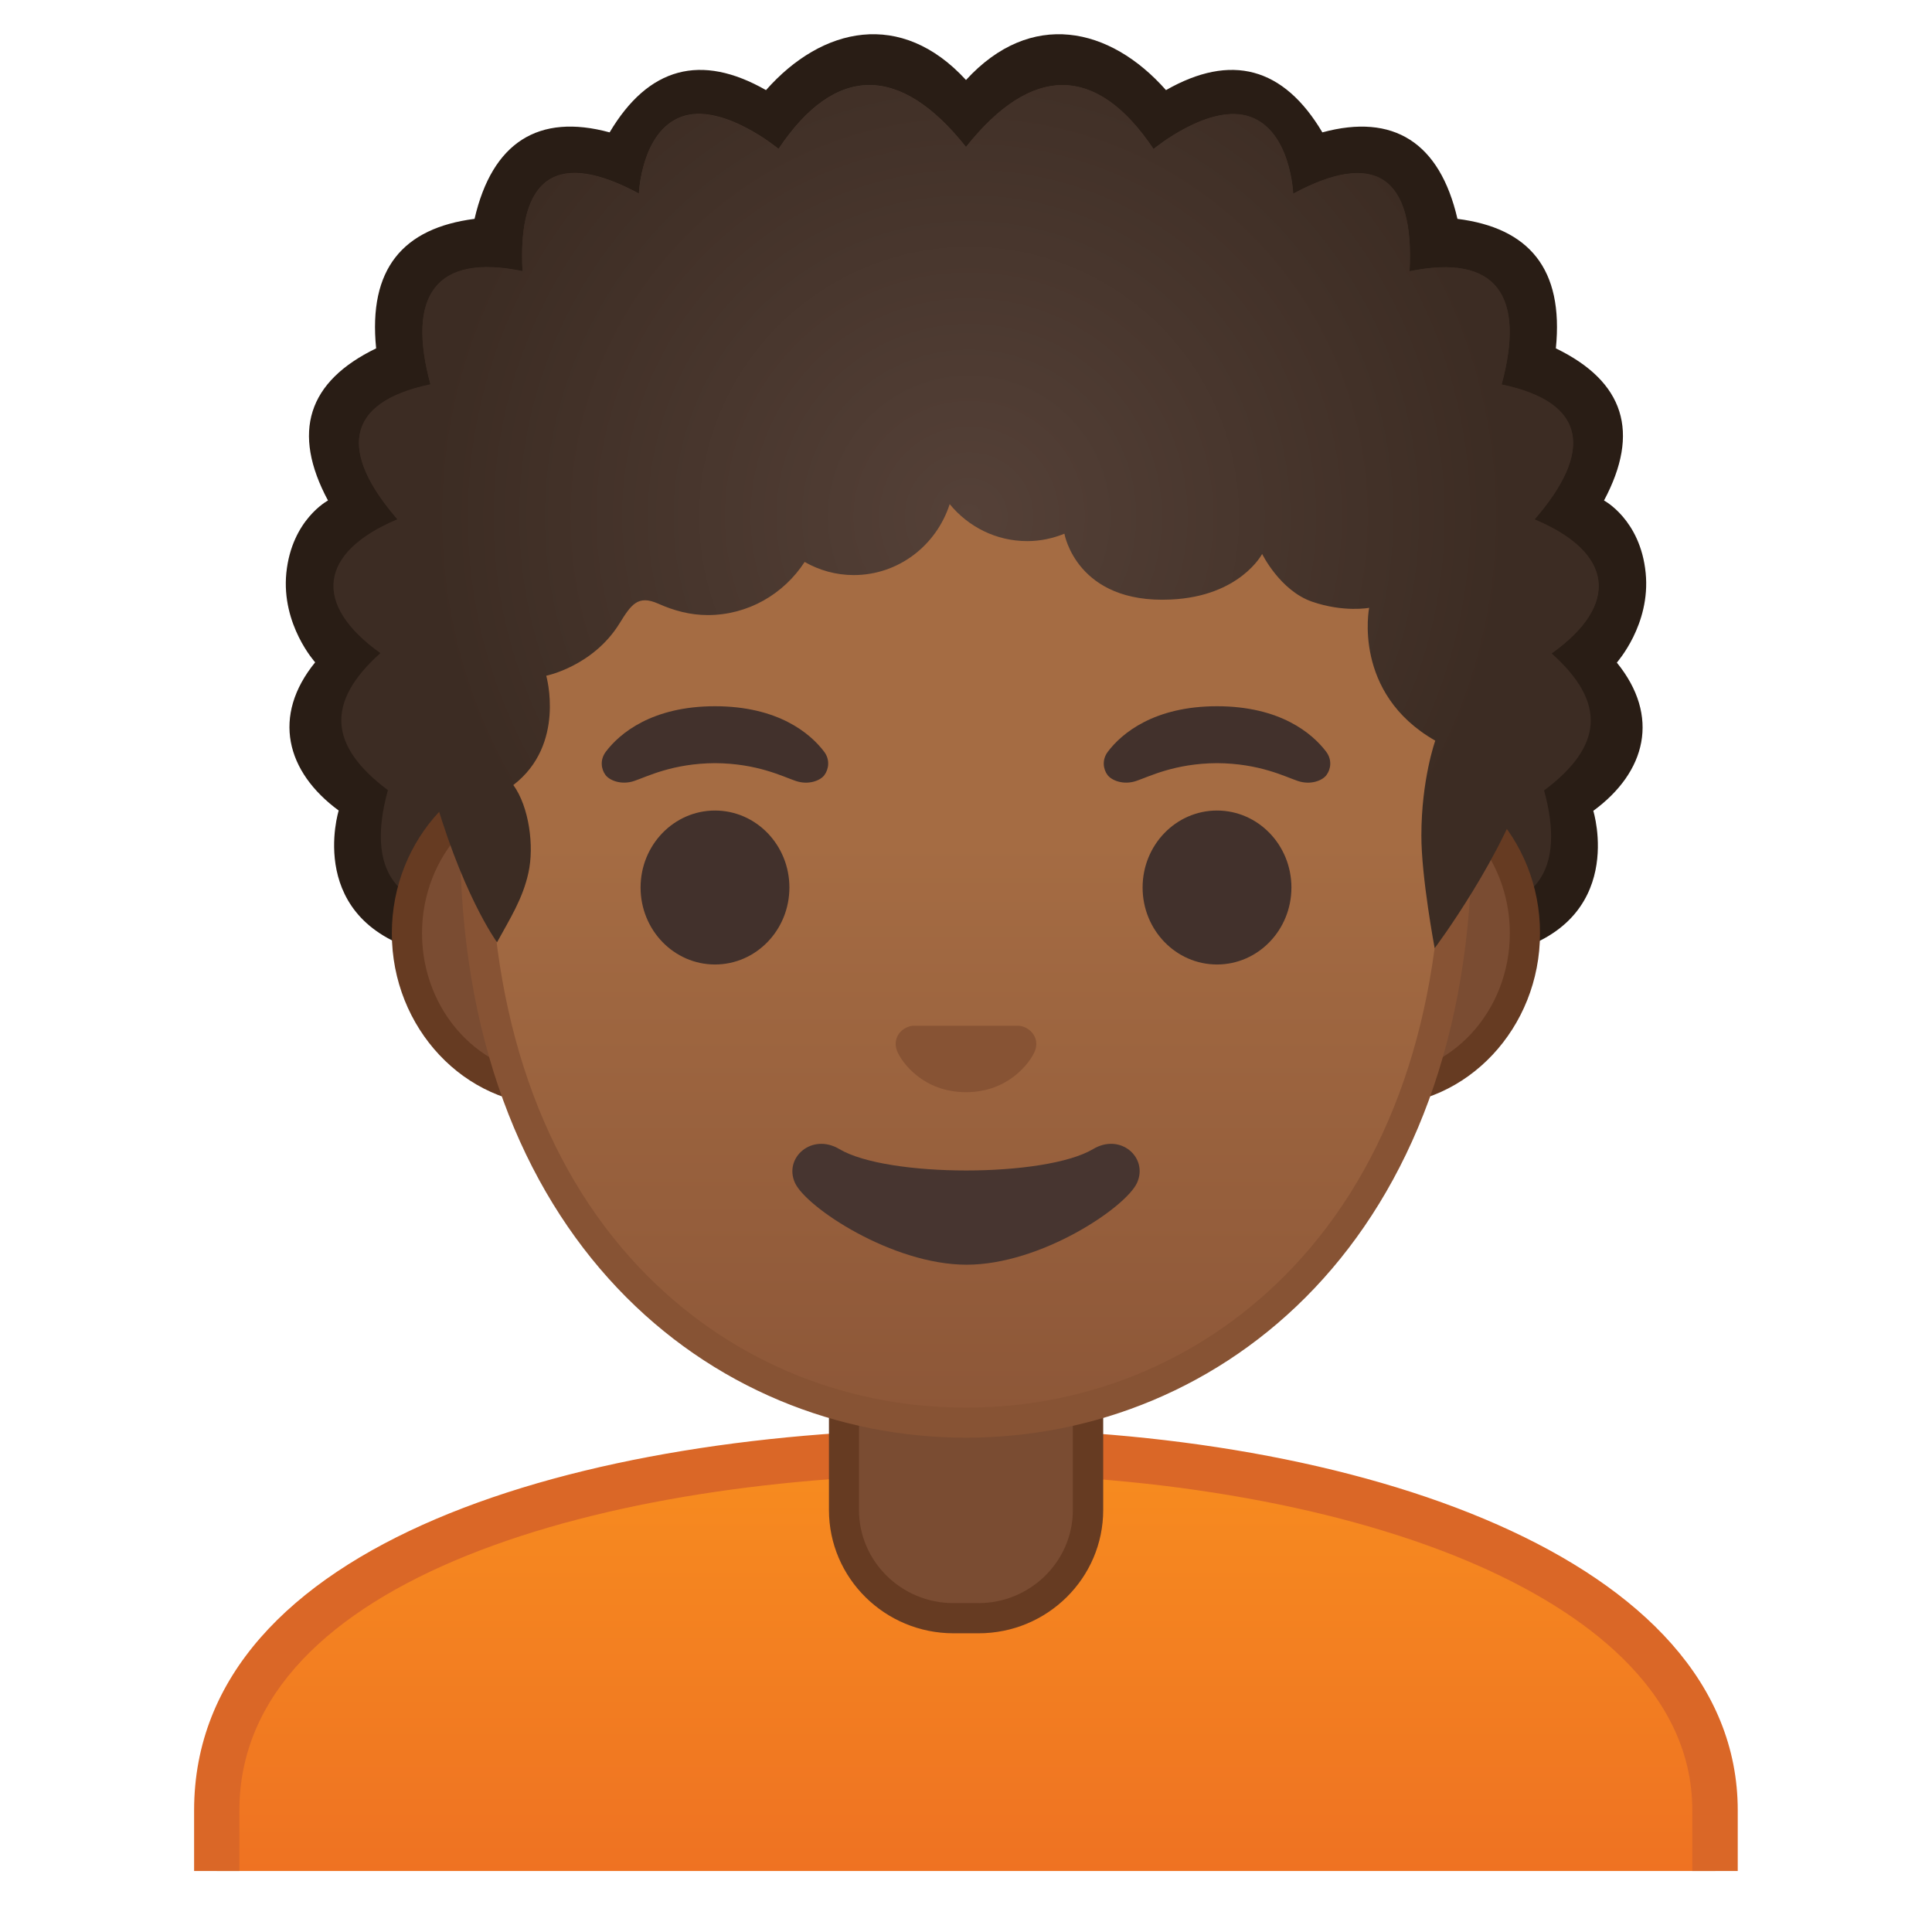
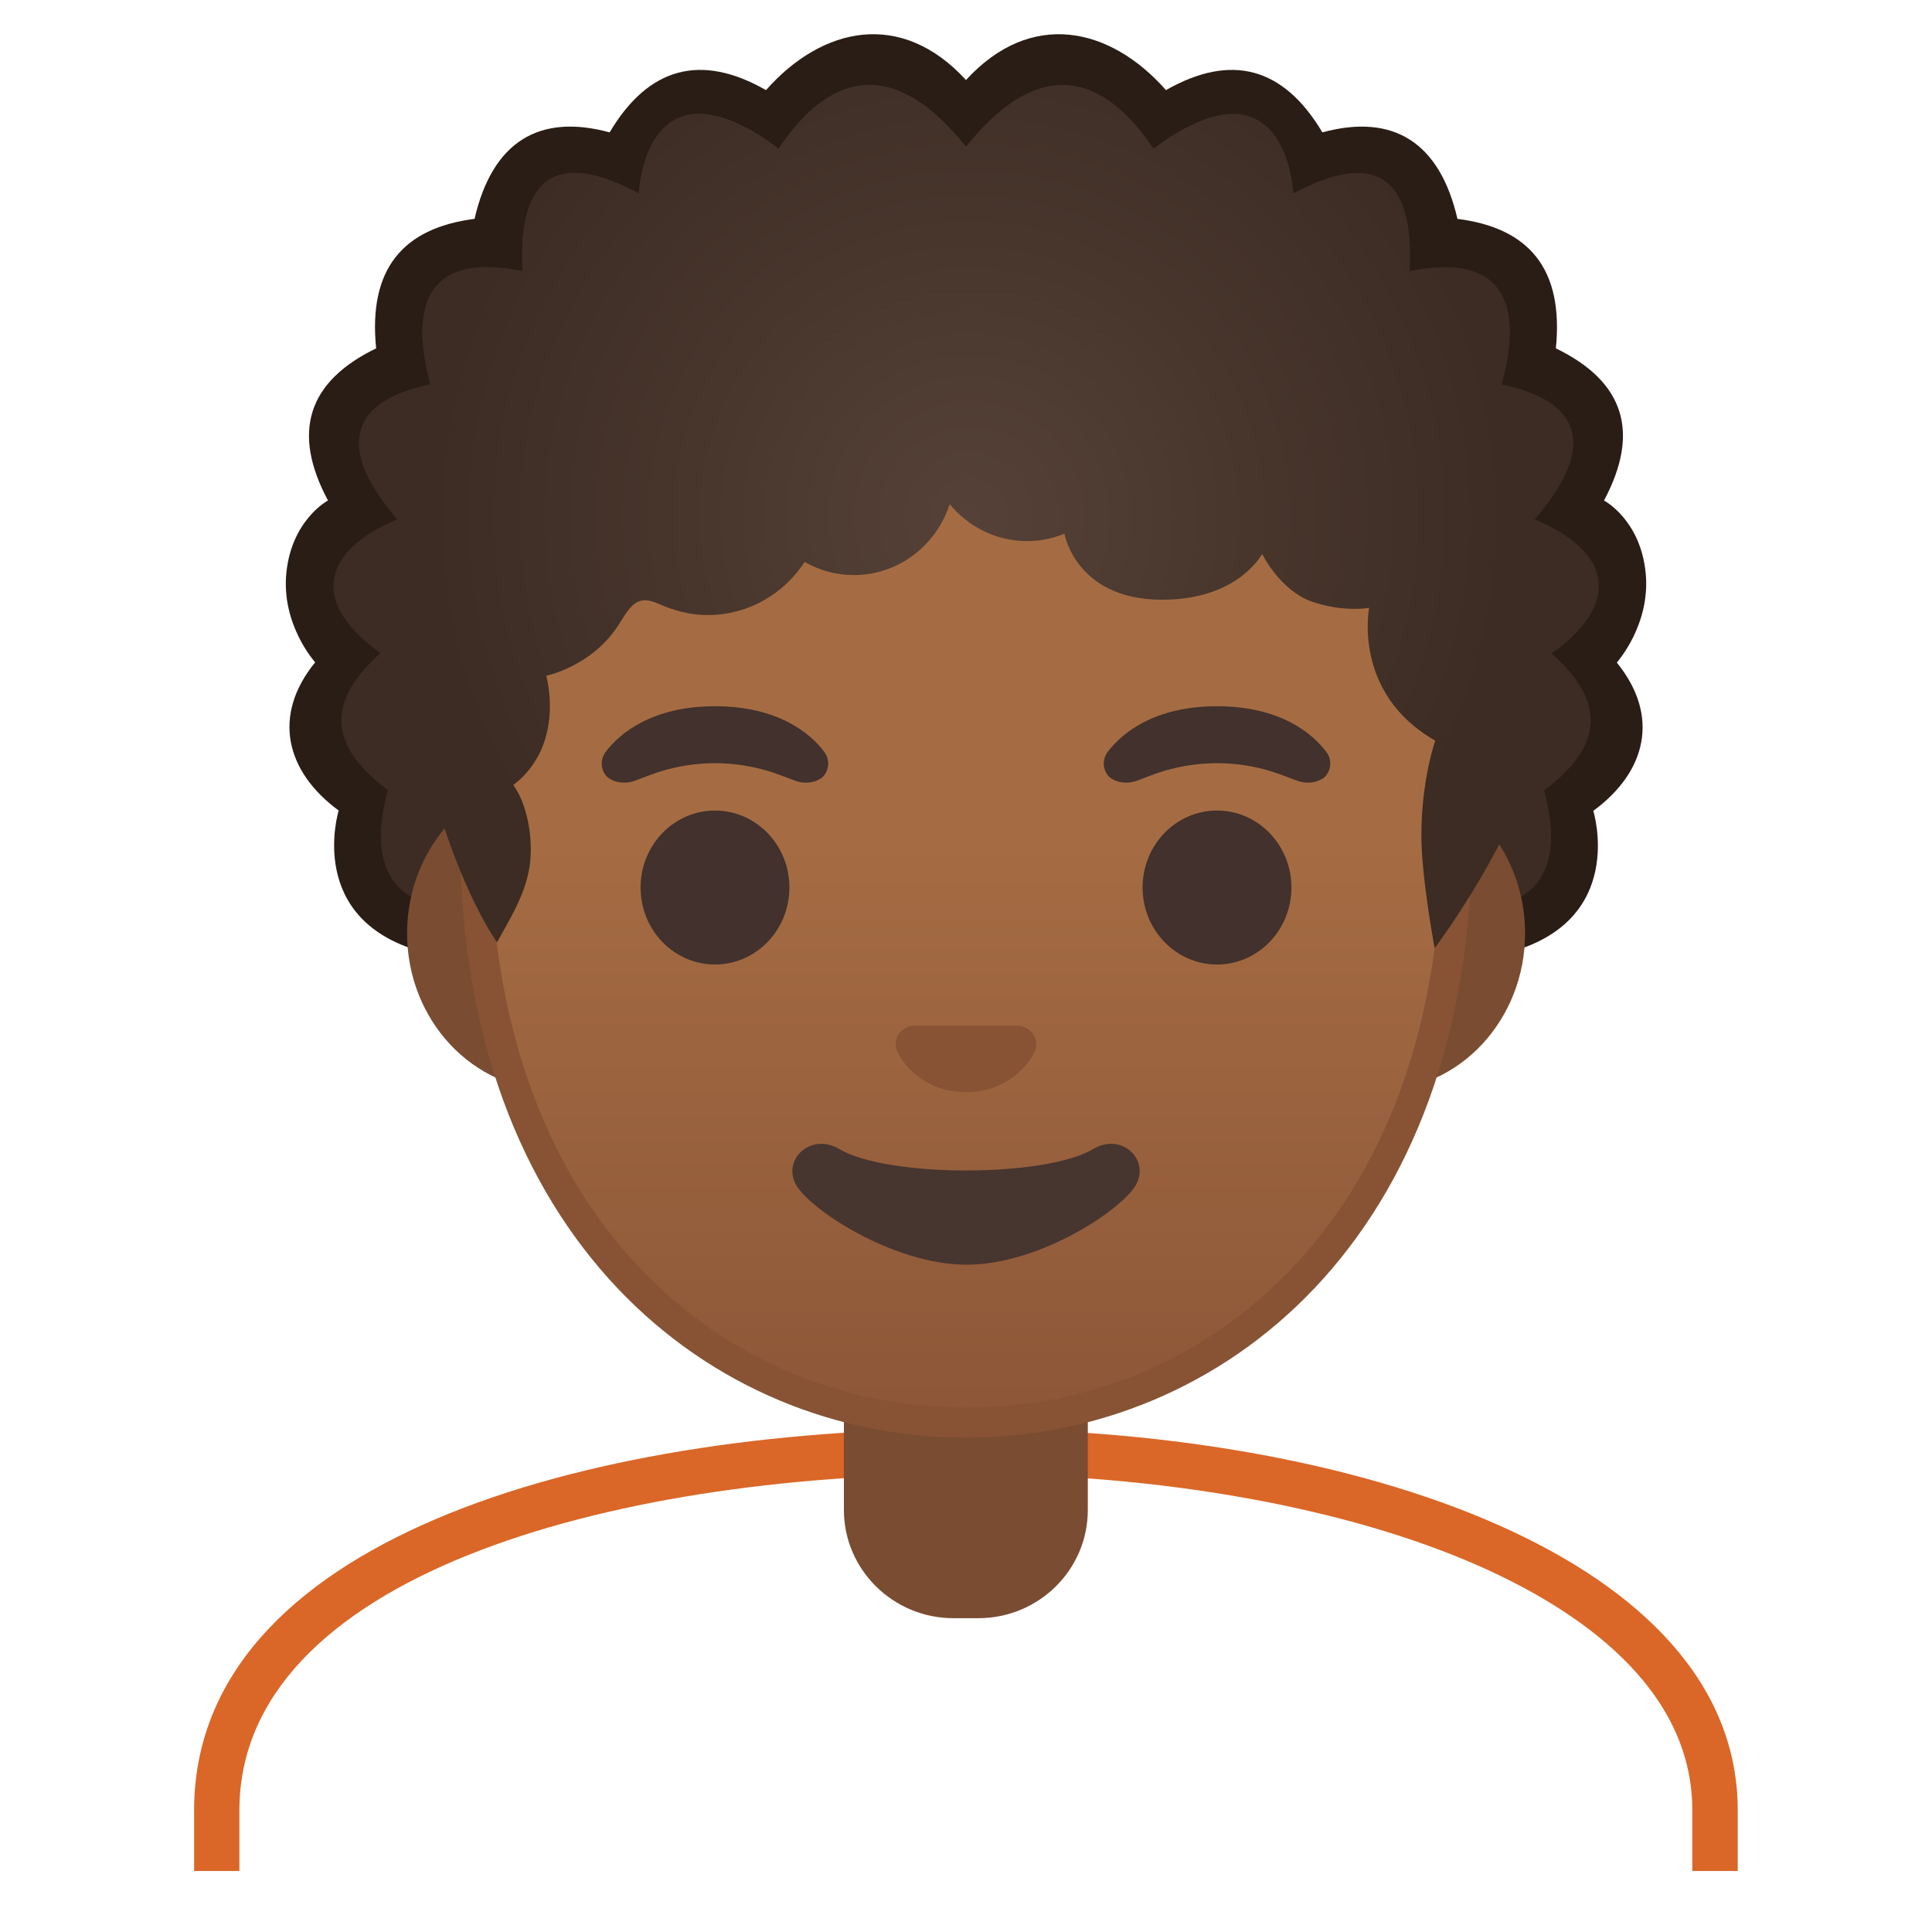
<svg xmlns="http://www.w3.org/2000/svg" version="1.1" id="Layer_1" x="0px" y="0px" viewBox="0 0 128 128" style="enable-background:new 0 0 128 128;" xml:space="preserve">
  <g id="hair">
    <radialGradient id="hair_x5F_fill_2_" cx="63.67" cy="19.972" r="36.596" gradientUnits="userSpaceOnUse">
      <stop offset="0" style="stop-color:#554138" />
      <stop offset="1" style="stop-color:#3C2C23" />
    </radialGradient>
    <path id="hair_x5F_fill" style="fill:url(#hair_x5F_fill_2_);" d="M103.72,43.49c4.64-3.31,4.18-6.85-1.17-9.08   c3.91-4.5,3.66-7.92-2.23-9.15c1.63-6-0.34-8.9-6.24-7.67c0.35-6.48-2.4-8.22-7.89-5.26c0,0-0.15-4.21-2.9-5.21   c-2.75-0.99-6.57,2.18-6.57,2.18C72.83,3.5,68.42,3.59,64,9.16v0.01c0,0,0,0,0,0c0,0,0,0,0,0V9.16C59.58,3.59,55.17,3.5,51.29,9.3   c0,0-3.82-3.17-6.57-2.18c-2.75,0.99-2.9,5.21-2.9,5.21c-5.49-2.96-8.24-1.22-7.89,5.26c-5.9-1.22-7.87,1.68-6.24,7.67   c-5.89,1.23-6.14,4.65-2.23,9.15c-5.35,2.23-5.81,5.77-1.17,9.08c-3.73,3.34-3.49,6.29,0.51,9.29c-0.9,3.27-0.52,5.64,1.17,6.94   c0,0,1.16,2.76,6.22,3.39c0.23-0.42,65.35-1.42,65.35-1.48c1.19-0.29,8.24-0.95,5.69-8.84C107.21,49.79,107.45,46.83,103.72,43.49z   " />
    <path id="hair_x5F_stroke" style="fill:#291D15;" d="M109.03,37.96c-0.35-3.54-2.76-4.8-2.76-4.8c2.41-4.52,1.35-7.88-3.19-10.08   c0.53-5.27-1.78-7.98-6.52-8.58c-1.17-5.06-4.24-7.01-8.95-5.73c-2.57-4.33-6.05-5.26-10.36-2.8C73.53,1.76,68.29,0.62,64,5.3v0   c0,0,0,0,0,0c0,0,0,0,0,0v0c-4.29-4.68-9.53-3.54-13.25,0.67c-4.31-2.46-7.79-1.53-10.36,2.8c-4.71-1.28-7.78,0.66-8.95,5.73   c-4.74,0.61-7.05,3.31-6.52,8.58c-4.54,2.2-5.61,5.56-3.19,10.08c0,0-2.4,1.26-2.76,4.8c-0.34,3.44,1.91,5.92,1.91,5.92   c-2.88,3.54-1.94,7.25,1.56,9.82c0,0-2.31,7.39,5.8,9.43c0,0,0.06,6.38,5.77,7.11v-3.01c-3.09-0.56-3.19-4.74-2.33-7.02   c-5.51,0.32-7.44-2.59-5.98-7.86c-3.91-2.93-4.14-5.81-0.5-9.08c-4.53-3.23-4.08-6.69,1.14-8.87c-3.82-4.4-3.58-7.74,2.18-8.94   c-1.59-5.86,0.33-8.69,6.1-7.5c-0.34-6.34,2.35-8.03,7.71-5.14c0,0,0.15-4.12,2.83-5.09c2.69-0.97,6.42,2.13,6.42,2.13   C55.37,4.2,59.68,4.29,64,9.74v0.01c0,0,0,0,0,0c0,0,0,0,0,0V9.74c4.32-5.44,8.63-5.53,12.42,0.14c0,0,3.73-3.1,6.42-2.13   c2.69,0.97,2.83,5.09,2.83,5.09c5.37-2.89,8.05-1.2,7.71,5.14c5.77-1.2,7.69,1.64,6.1,7.5c5.75,1.2,6,4.54,2.18,8.94   c5.23,2.18,5.67,5.64,1.14,8.87c3.65,3.26,3.41,6.15-0.5,9.08c1.45,5.27-0.47,8.17-5.98,7.86c0.86,2.28,0.76,6.46-2.33,7.02v3.01   c5.71-0.73,5.77-7.11,5.77-7.11c8.11-2.04,5.8-9.43,5.8-9.43c3.51-2.57,4.44-6.28,1.56-9.82C107.12,43.88,109.37,41.4,109.03,37.96   z" />
  </g>
  <g id="shirt_3_">
    <linearGradient id="SVGID_1_" gradientUnits="userSpaceOnUse" x1="64" y1="33.84" x2="64" y2="0.62" gradientTransform="matrix(1 0 0 -1 0 130)">
      <stop offset="0" style="stop-color:#F78C1F" />
      <stop offset="1" style="stop-color:#ED6D23" />
    </linearGradient>
-     <path style="fill:url(#SVGID_1_);" d="M113.64,123.96v-4.02c0-15.61-24.9-23.78-49.5-23.78h-0.13   c-13.45,0.01-25.71,2.09-34.54,5.86c-10.02,4.28-15.1,10.31-15.1,17.92v4.02H113.64z" />
    <path style="fill:#DA6727;" d="M15.86,123.96v-4.02c0-15.35,24.18-22.25,48.14-22.28h0.12c12.78,0,25.13,2.22,33.89,6.1   c6.44,2.85,14.11,7.97,14.11,16.18v4.02h3.01v-4.02c0-16.75-25.4-25.28-51.01-25.28h-0.13c-25.49,0.03-51.13,7.5-51.13,25.28v4.02   H15.86z" />
  </g>
  <g id="neck_3_">
    <path style="fill:#7A4C32;" d="M63.17,107.21c-4,0-7.26-3.22-7.26-7.17v-8.98h16.16v8.98c0,3.96-3.25,7.17-7.26,7.17L63.17,107.21z   " />
-     <path style="fill:#663B22;" d="M71.08,92.06v7.98c0,3.4-2.81,6.17-6.26,6.17h-1.65c-3.45,0-6.26-2.77-6.26-6.17v-7.98H71.08    M73.07,90.06H54.92v9.98c0,4.51,3.7,8.17,8.26,8.17h1.65c4.56,0,8.26-3.66,8.26-8.17v-9.98H73.07z" />
  </g>
  <g id="face_3_">
    <g id="ears_3_">
      <path style="fill:#7A4C32;" d="M36.68,72.24c-5.36,0-9.71-4.67-9.71-10.41s4.36-10.41,9.71-10.41h54.65    c5.36,0,9.71,4.67,9.71,10.41s-4.36,10.41-9.71,10.41H36.68z" />
-       <path style="fill:#663B22;" d="M91.32,52.42c4.8,0,8.71,4.22,8.71,9.41s-3.91,9.41-8.71,9.41H36.67c-4.8,0-8.71-4.22-8.71-9.41    s3.91-9.41,8.71-9.41H91.32 M91.32,50.42H36.67c-5.89,0-10.71,5.14-10.71,11.41c0,6.28,4.82,11.41,10.71,11.41h54.65    c5.89,0,10.71-5.14,10.71-11.41C102.04,55.55,97.21,50.42,91.32,50.42z" />
    </g>
    <g id="head_4_">
      <linearGradient id="SVGID_2_" gradientUnits="userSpaceOnUse" x1="64.001" y1="42.795" x2="64.001" y2="118.249" gradientTransform="matrix(-1 0 0 1 128.001 -24.709)">
        <stop offset="0.5" style="stop-color:#A56C43" />
        <stop offset="1" style="stop-color:#8D5738" />
      </linearGradient>
      <path style="fill:url(#SVGID_2_);" d="M64,94.25c-15.66,0-32.52-12.14-32.52-38.81c0-12.38,3.56-23.79,10.02-32.13    c6.04-7.79,38.95-7.8,45,0c6.46,8.34,10.02,19.75,10.02,32.13c0,12.09-3.51,22.19-10.14,29.21C80.52,90.84,72.57,94.25,64,94.25z" />
      <path style="fill:#875334;" d="M86.77,22.07h-2.62c0.53,0.6,1.05,1.21,1.56,1.86c6.33,8.16,9.81,19.35,9.81,31.52    c0,11.83-3.41,21.7-9.87,28.52c-5.67,5.99-13.36,9.29-21.65,9.29c-8.29,0-15.98-3.3-21.65-9.29c-6.46-6.82-9.87-16.69-9.87-28.52    c0-12.16,3.49-23.35,9.81-31.52c0.5-0.65,1.03-1.26,1.56-1.86h-2.62c-6.49,8.03-10.75,19.62-10.75,33.37    c0,26.64,16.61,39.81,33.52,39.81c16.91,0,33.52-13.17,33.52-39.81C97.52,41.69,93.26,30.1,86.77,22.07z" />
    </g>
    <g id="eyebrows_3_">
      <path style="fill:#42312C;" d="M54.6,49.8c-0.93-1.23-3.07-3.01-7.23-3.01s-6.31,1.79-7.23,3.01c-0.41,0.54-0.31,1.17-0.02,1.55    c0.26,0.35,1.04,0.68,1.9,0.39s2.54-1.16,5.35-1.18c2.81,0.02,4.49,0.89,5.35,1.18s1.64-0.03,1.9-0.39    C54.9,50.97,55.01,50.34,54.6,49.8z" />
      <path style="fill:#42312C;" d="M87.86,49.8c-0.93-1.23-3.07-3.01-7.23-3.01s-6.31,1.79-7.23,3.01c-0.41,0.54-0.31,1.17-0.02,1.55    c0.26,0.35,1.04,0.68,1.9,0.39s2.54-1.16,5.35-1.18c2.81,0.02,4.49,0.89,5.35,1.18s1.64-0.03,1.9-0.39    C88.17,50.97,88.27,50.34,87.86,49.8z" />
    </g>
    <g id="eyes_3_">
      <ellipse style="fill:#42312C;" cx="47.37" cy="58.8" rx="4.93" ry="5.1" />
      <ellipse style="fill:#42312C;" cx="80.63" cy="58.8" rx="4.93" ry="5.1" />
    </g>
    <path id="nose_3_" style="fill:#875334;" d="M67.85,68.04c-0.11-0.04-0.21-0.07-0.32-0.08h-7.07c-0.11,0.01-0.22,0.04-0.32,0.08   c-0.64,0.26-0.99,0.92-0.69,1.63s1.71,2.69,4.55,2.69s4.25-1.99,4.55-2.69C68.85,68.96,68.49,68.3,67.85,68.04z" />
    <path id="mouth_3_" style="fill:#473530;" d="M72.42,76.13c-3.19,1.89-13.63,1.89-16.81,0c-1.83-1.09-3.7,0.58-2.94,2.24   c0.75,1.63,6.45,5.42,11.37,5.42S74.58,80,75.33,78.37C76.09,76.7,74.24,75.04,72.42,76.13z" />
  </g>
  <g id="hair_1_">
    <radialGradient id="hair_x5F_fill_3_" cx="64.208" cy="34.231" r="35.76" gradientUnits="userSpaceOnUse">
      <stop offset="0" style="stop-color:#554138" />
      <stop offset="1" style="stop-color:#3C2C23" />
    </radialGradient>
    <path id="hair_x5F_fill_1_" style="fill:url(#hair_x5F_fill_3_);" d="M95.05,62.82c0,0,4.65-6.19,6.3-11.73   c1.07-3.62,1.57-7.71,1.46-7.81c4.53-3.23,4.08-6.69-1.14-8.87c3.82-4.4,3.58-7.74-2.18-8.94c1.59-5.86-0.33-8.69-6.1-7.5   c0.34-6.34-2.35-8.03-7.71-5.14c0,0-0.15-4.12-2.83-5.09c-2.69-0.97-6.42,2.13-6.42,2.13C72.63,4.2,68.32,4.29,64,9.74v0.01   c0,0,0,0,0,0c0,0,0,0,0,0V9.74c-4.32-5.44-8.63-5.53-12.42,0.14c0,0-3.73-3.1-6.42-2.13c-2.69,0.97-2.83,5.09-2.83,5.09   c-5.37-2.89-8.05-1.2-7.71,5.14c-5.77-1.2-7.69,1.64-6.1,7.5c-5.75,1.2-6,4.54-2.18,8.94c-5.23,2.18-4.88,5.3-0.37,8.47   c2.09,1.47,1.68,5.67,2.57,8.97c1.95,7.24,4.39,10.57,4.39,10.57c0.85-1.56,1.7-2.87,2.08-4.61c0.39-1.75,0.05-4.36-1-5.81   c3.49-2.68,2.18-7.24,2.18-7.24s3.1-0.63,4.85-3.46c0.78-1.26,1.22-1.91,2.56-1.32c1.05,0.47,2.13,0.76,3.29,0.76   c2.68,0,5.04-1.4,6.42-3.52c0.96,0.55,2.07,0.87,3.25,0.87c2.97,0,5.48-1.97,6.36-4.7c1.23,1.5,3.07,2.45,5.14,2.45   c0.87,0,1.69-0.18,2.46-0.49c0,0,0.8,4.66,7.05,4.36c4.59-0.21,6.05-3.02,6.05-3.02s1.18,2.42,3.3,3.16   c2.11,0.73,3.79,0.41,3.79,0.41s-1.13,5.66,4.38,8.8c0,0-0.92,2.57-0.92,6.28C94.16,58.08,95.05,62.82,95.05,62.82z" />
  </g>
</svg>